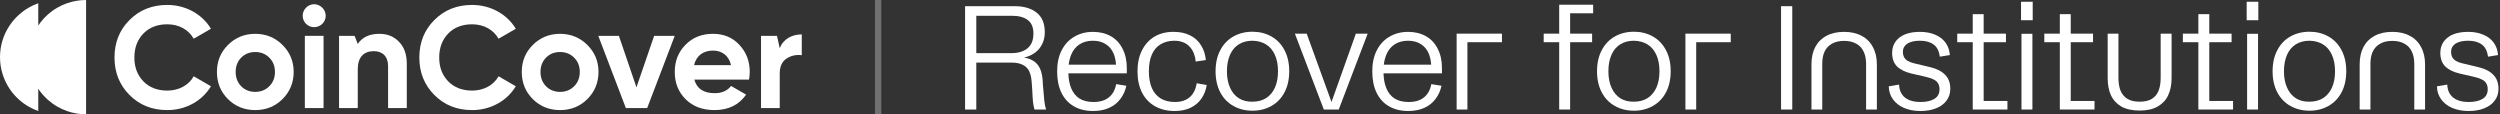
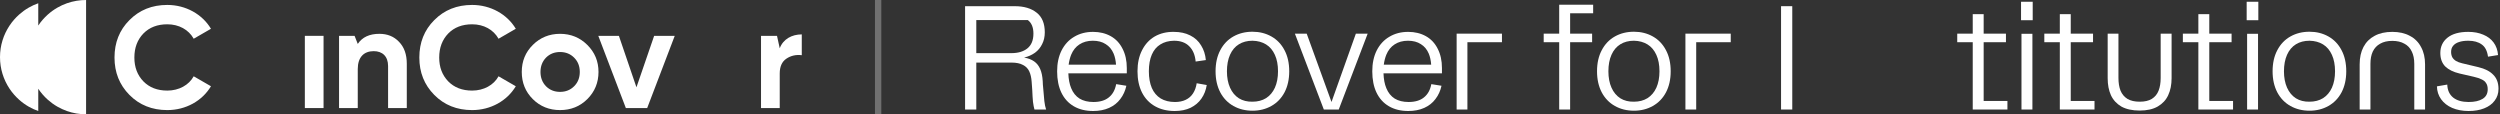
<svg xmlns="http://www.w3.org/2000/svg" width="525" height="24" viewBox="0 0 525 24" fill="none">
  <rect x="0" y="0" width="525" height="24" fill="#333333" stroke="none" />
  <path d="M18.076 24C17.392 24 16.721 23.943 16.067 23.834C15.376 23.718 14.704 23.544 14.059 23.317C13.357 23.07 12.685 22.76 12.05 22.395C11.33 21.98 10.658 21.493 10.041 20.944C9.279 20.265 8.603 19.49 8.035 18.639V23.317C7.333 23.07 6.661 22.76 6.026 22.395C5.306 21.98 4.634 21.493 4.017 20.944C3.254 20.264 2.578 19.487 2.009 18.635C0.74 16.735 0 14.454 0 12.001C2.18809e-06 9.547 0.74 7.266 2.009 5.366C2.578 4.514 3.254 3.737 4.017 3.057C4.633 2.508 5.305 2.021 6.026 1.606C6.661 1.241 7.333 0.931 8.035 0.684V5.361C8.604 4.511 9.279 3.735 10.041 3.056C10.657 2.507 11.329 2.02 12.05 1.605C12.685 1.24 13.357 0.93 14.059 0.683C14.704 0.456 15.375 0.282 16.067 0.167C16.721 0.058 17.392 0 18.076 0V24Z" fill="white" />
  <path d="M35.133 1.037C39.001 1.037 42.474 2.978 44.302 6.042L40.677 8.135C39.611 6.224 37.57 5.102 35.133 5.102C33.061 5.102 31.386 5.738 30.107 7.042C28.858 8.347 28.218 10.015 28.218 12.078C28.218 14.14 28.858 15.778 30.107 17.082C31.386 18.387 33.061 19.023 35.133 19.023C37.57 19.023 39.672 17.871 40.677 16.02L44.302 18.113C42.474 21.177 39.032 23.118 35.133 23.118C31.935 23.118 29.285 22.056 27.183 19.933V19.932C25.08 17.809 24.046 15.2 24.046 12.077C24.046 8.953 25.081 6.314 27.183 4.222C29.285 2.099 31.935 1.037 35.133 1.037Z" fill="white" />
  <path d="M99.148 1.037C103.016 1.037 106.489 2.978 108.317 6.042L104.692 8.135C103.626 6.224 101.586 5.102 99.148 5.102C97.076 5.102 95.401 5.738 94.122 7.042C92.873 8.347 92.233 10.015 92.233 12.078C92.233 14.14 92.873 15.778 94.122 17.082C95.401 18.387 97.076 19.023 99.148 19.023C101.585 19.023 103.687 17.871 104.692 16.02L108.317 18.113C106.489 21.177 103.047 23.118 99.148 23.118C95.95 23.118 93.3 22.056 91.198 19.933V19.932C89.095 17.809 88.06 15.2 88.06 12.077C88.06 8.953 89.096 6.314 91.198 4.222C93.3 2.099 95.95 1.037 99.148 1.037Z" fill="white" />
-   <path fill-rule="evenodd" clip-rule="evenodd" d="M53.599 7.103C55.853 7.103 57.772 7.891 59.325 9.437C60.879 10.984 61.671 12.864 61.671 15.109C61.671 17.353 60.879 19.264 59.325 20.811C57.772 22.358 55.853 23.116 53.599 23.116C51.344 23.116 49.426 22.358 47.872 20.811C46.318 19.264 45.556 17.353 45.556 15.109C45.556 12.864 46.318 10.984 47.872 9.437C49.426 7.89 51.344 7.103 53.599 7.103ZM53.599 10.923C52.411 10.923 51.436 11.317 50.644 12.106C49.882 12.895 49.487 13.896 49.487 15.109C49.487 16.322 49.882 17.323 50.644 18.112C51.436 18.9 52.411 19.294 53.599 19.294C54.786 19.294 55.761 18.9 56.553 18.112C57.346 17.323 57.741 16.322 57.741 15.109C57.741 13.896 57.346 12.895 56.553 12.106C55.761 11.317 54.786 10.923 53.599 10.923Z" fill="white" />
  <path fill-rule="evenodd" clip-rule="evenodd" d="M117.614 7.103C119.868 7.103 121.787 7.891 123.34 9.437C124.894 10.984 125.685 12.864 125.685 15.109C125.685 17.353 124.893 19.264 123.34 20.811C121.787 22.358 119.868 23.116 117.614 23.116C115.359 23.116 113.441 22.358 111.887 20.811C110.333 19.264 109.571 17.353 109.571 15.109C109.571 12.864 110.333 10.984 111.887 9.437C113.441 7.89 115.359 7.103 117.614 7.103ZM117.614 10.923C116.426 10.923 115.451 11.317 114.659 12.106C113.897 12.895 113.502 13.896 113.502 15.109C113.502 16.322 113.897 17.323 114.659 18.112C115.451 18.9 116.426 19.294 117.614 19.294C118.801 19.294 119.776 18.9 120.568 18.112C121.36 17.323 121.756 16.322 121.756 15.109C121.756 13.896 121.36 12.895 120.568 12.106C119.776 11.317 118.801 10.923 117.614 10.923Z" fill="white" />
-   <path fill-rule="evenodd" clip-rule="evenodd" d="M149.74 7.102C151.964 7.102 153.823 7.86 155.254 9.407C156.716 10.954 157.447 12.834 157.447 15.109C157.447 15.624 157.386 16.14 157.295 16.717H145.811C146.329 18.627 147.76 19.567 150.106 19.567C151.599 19.567 152.756 19.052 153.518 18.051L156.686 19.871C155.193 22.024 152.969 23.116 150.045 23.116C147.517 23.116 145.506 22.358 143.983 20.841C142.46 19.325 141.698 17.414 141.698 15.109C141.698 12.803 142.46 10.924 143.952 9.407C145.445 7.86 147.395 7.102 149.74 7.102ZM149.74 10.62C147.638 10.62 146.207 11.742 145.75 13.684H153.518C153.061 11.621 151.538 10.62 149.74 10.62Z" fill="white" />
  <path d="M67.946 22.692H64.017V7.527H67.946V22.692Z" fill="white" />
  <path d="M79.669 7.103C81.345 7.103 82.716 7.649 83.781 8.77C84.878 9.892 85.426 11.409 85.426 13.38V22.691H81.497V13.865C81.497 11.833 80.309 10.742 78.481 10.742C76.44 10.742 75.13 11.985 75.13 14.503V22.692H71.201V7.527H74.462L75.13 9.225C76.075 7.8 77.598 7.103 79.669 7.103Z" fill="white" />
  <path d="M133.654 18.332L137.37 7.527H141.696L135.908 22.692H131.43L125.642 7.527H129.968L133.654 18.332Z" fill="white" />
  <path d="M168.373 11.59C167.185 11.439 166.088 11.682 165.144 12.318C164.2 12.955 163.743 13.986 163.743 15.442V22.691H159.814V7.527H163.17L163.743 10.135C164.474 8.194 166.302 7.223 168.373 7.223V11.59Z" fill="white" />
-   <path d="M65.966 0.885C67.275 0.885 68.403 2.007 68.403 3.311C68.403 4.615 67.306 5.707 65.966 5.707C64.627 5.707 63.56 4.614 63.56 3.311C63.56 2.007 64.657 0.885 65.966 0.885Z" fill="white" />
  <path d="M185.077 0V24H183.741V0H185.077Z" fill="white" fill-opacity="0.3" />
-   <path d="M202.666 1.3H213.113C215.035 1.3 216.564 1.755 217.701 2.664C218.838 3.553 219.406 4.927 219.406 6.787C219.406 7.717 219.22 8.544 218.848 9.267C218.497 9.99 218.001 10.59 217.36 11.065C216.699 11.54 215.934 11.881 215.066 12.088C215.913 12.233 216.616 12.501 217.174 12.894C217.732 13.287 218.156 13.824 218.445 14.506C218.734 15.167 218.91 16.015 218.972 17.048C218.993 17.296 219.003 17.534 219.003 17.761C219.024 17.988 219.044 18.216 219.065 18.443C219.148 19.58 219.23 20.51 219.313 21.233C219.396 21.936 219.52 22.525 219.685 23H217.236C217.112 22.566 217.009 22.029 216.926 21.388C216.864 20.727 216.812 19.89 216.771 18.877C216.75 18.505 216.73 18.226 216.709 18.04C216.688 17.833 216.668 17.544 216.647 17.172C216.585 16.304 216.42 15.581 216.151 15.002C215.882 14.403 215.438 13.948 214.818 13.638C214.219 13.307 213.413 13.142 212.4 13.142H205.022V23H202.666V1.3ZM205.022 11.158H212.4C213.805 11.158 214.921 10.827 215.748 10.166C216.595 9.484 217.019 8.451 217.019 7.066C217.019 5.743 216.626 4.793 215.841 4.214C215.056 3.615 213.96 3.315 212.555 3.315H205.022V11.158Z" fill="white" />
+   <path d="M202.666 1.3H213.113C215.035 1.3 216.564 1.755 217.701 2.664C218.838 3.553 219.406 4.927 219.406 6.787C219.406 7.717 219.22 8.544 218.848 9.267C218.497 9.99 218.001 10.59 217.36 11.065C216.699 11.54 215.934 11.881 215.066 12.088C215.913 12.233 216.616 12.501 217.174 12.894C217.732 13.287 218.156 13.824 218.445 14.506C218.734 15.167 218.91 16.015 218.972 17.048C218.993 17.296 219.003 17.534 219.003 17.761C219.024 17.988 219.044 18.216 219.065 18.443C219.148 19.58 219.23 20.51 219.313 21.233C219.396 21.936 219.52 22.525 219.685 23H217.236C217.112 22.566 217.009 22.029 216.926 21.388C216.864 20.727 216.812 19.89 216.771 18.877C216.75 18.505 216.73 18.226 216.709 18.04C216.688 17.833 216.668 17.544 216.647 17.172C216.585 16.304 216.42 15.581 216.151 15.002C215.882 14.403 215.438 13.948 214.818 13.638C214.219 13.307 213.413 13.142 212.4 13.142H205.022V23H202.666V1.3ZM205.022 11.158H212.4C213.805 11.158 214.921 10.827 215.748 10.166C216.595 9.484 217.019 8.451 217.019 7.066C217.019 5.743 216.626 4.793 215.841 4.214H205.022V11.158Z" fill="white" />
  <path d="M221.997 14.971C221.997 13.297 222.307 11.84 222.927 10.6C223.568 9.339 224.457 8.378 225.593 7.717C226.73 7.035 228.042 6.694 229.53 6.694C230.936 6.694 232.176 6.994 233.25 7.593C234.325 8.192 235.152 9.071 235.73 10.228C236.33 11.385 236.629 12.739 236.629 14.289V15.405H224.353C224.395 16.624 224.591 17.658 224.942 18.505C225.335 19.476 225.924 20.21 226.709 20.706C227.495 21.181 228.466 21.419 229.623 21.419C230.987 21.419 232.062 21.099 232.847 20.458C233.653 19.817 234.17 18.887 234.397 17.668L236.536 18.009C236.309 19.063 235.885 19.993 235.265 20.799C234.666 21.605 233.881 22.225 232.909 22.659C231.938 23.093 230.822 23.31 229.561 23.31C227.991 23.31 226.637 22.979 225.5 22.318C224.364 21.657 223.496 20.706 222.896 19.466C222.297 18.226 221.997 16.728 221.997 14.971ZM224.415 13.576H234.366C234.304 12.708 234.139 11.943 233.87 11.282C233.498 10.393 232.94 9.722 232.196 9.267C231.473 8.792 230.574 8.554 229.499 8.554C228.404 8.554 227.464 8.812 226.678 9.329C225.914 9.825 225.335 10.548 224.942 11.499C224.694 12.119 224.519 12.811 224.415 13.576Z" fill="white" />
  <path d="M246.687 23.31C245.117 23.31 243.742 22.979 242.564 22.318C241.386 21.657 240.477 20.706 239.836 19.466C239.196 18.205 238.875 16.707 238.875 14.971C238.875 13.256 239.196 11.778 239.836 10.538C240.477 9.277 241.366 8.316 242.502 7.655C243.66 6.994 244.993 6.673 246.501 6.694C247.824 6.694 248.971 6.942 249.942 7.438C250.934 7.934 251.699 8.637 252.236 9.546C252.794 10.435 253.125 11.458 253.228 12.615L251.089 12.925C250.965 11.561 250.521 10.497 249.756 9.732C248.992 8.947 247.917 8.554 246.532 8.554C245.416 8.575 244.466 8.833 243.68 9.329C242.895 9.804 242.296 10.517 241.882 11.468C241.469 12.419 241.262 13.586 241.262 14.971C241.262 16.335 241.469 17.503 241.882 18.474C242.296 19.425 242.916 20.158 243.742 20.675C244.569 21.171 245.571 21.419 246.749 21.419C247.617 21.419 248.372 21.264 249.012 20.954C249.653 20.644 250.159 20.2 250.531 19.621C250.924 19.022 251.182 18.309 251.306 17.482L253.414 17.854C253.249 18.929 252.877 19.879 252.298 20.706C251.74 21.512 250.986 22.153 250.035 22.628C249.085 23.083 247.969 23.31 246.687 23.31Z" fill="white" />
  <path d="M263.019 23.248C261.531 23.248 260.198 22.917 259.02 22.256C257.842 21.595 256.922 20.644 256.261 19.404C255.6 18.143 255.269 16.666 255.269 14.971C255.269 13.256 255.6 11.778 256.261 10.538C256.922 9.277 257.842 8.316 259.02 7.655C260.198 6.994 261.531 6.663 263.019 6.663C264.486 6.663 265.809 6.994 266.987 7.655C268.165 8.316 269.085 9.277 269.746 10.538C270.407 11.778 270.738 13.256 270.738 14.971C270.738 16.666 270.407 18.143 269.746 19.404C269.085 20.644 268.165 21.595 266.987 22.256C265.809 22.917 264.486 23.248 263.019 23.248ZM263.019 21.357C264.114 21.357 265.065 21.109 265.871 20.613C266.677 20.096 267.297 19.363 267.731 18.412C268.165 17.441 268.382 16.294 268.382 14.971C268.382 13.628 268.165 12.481 267.731 11.53C267.297 10.559 266.677 9.825 265.871 9.329C265.065 8.833 264.114 8.575 263.019 8.554C261.924 8.554 260.973 8.802 260.167 9.298C259.361 9.794 258.741 10.528 258.307 11.499C257.873 12.47 257.656 13.628 257.656 14.971C257.656 16.294 257.873 17.441 258.307 18.412C258.741 19.383 259.361 20.127 260.167 20.644C260.973 21.14 261.924 21.378 263.019 21.357Z" fill="white" />
  <path d="M271.928 7.066H274.408L279.616 21.419L284.731 7.066H287.211L281.135 23H278.004L271.928 7.066Z" fill="white" />
  <path d="M288.178 14.971C288.178 13.297 288.488 11.84 289.108 10.6C289.748 9.339 290.637 8.378 291.774 7.717C292.91 7.035 294.223 6.694 295.711 6.694C297.116 6.694 298.356 6.994 299.431 7.593C300.505 8.192 301.332 9.071 301.911 10.228C302.51 11.385 302.81 12.739 302.81 14.289V15.405H290.534C290.575 16.624 290.771 17.658 291.123 18.505C291.515 19.476 292.104 20.21 292.89 20.706C293.675 21.181 294.646 21.419 295.804 21.419C297.168 21.419 298.242 21.099 299.028 20.458C299.834 19.817 300.35 18.887 300.578 17.668L302.717 18.009C302.489 19.063 302.066 19.993 301.446 20.799C300.846 21.605 300.061 22.225 299.09 22.659C298.118 23.093 297.002 23.31 295.742 23.31C294.171 23.31 292.817 22.979 291.681 22.318C290.544 21.657 289.676 20.706 289.077 19.466C288.477 18.226 288.178 16.728 288.178 14.971ZM290.596 13.576H300.547C300.485 12.708 300.319 11.943 300.051 11.282C299.679 10.393 299.121 9.722 298.377 9.267C297.653 8.792 296.754 8.554 295.68 8.554C294.584 8.554 293.644 8.812 292.859 9.329C292.094 9.825 291.515 10.548 291.123 11.499C290.875 12.119 290.699 12.811 290.596 13.576Z" fill="white" />
  <path d="M305.893 7.066H315.41V8.864H308.156V23H305.893V7.066Z" fill="white" />
  <path d="M327.432 0.99H334.562V2.788H329.726V7.066H334.345V8.864H329.726V23H327.432V8.864H324.177V7.066H327.432V0.99Z" fill="white" />
  <path d="M343.126 23.248C341.638 23.248 340.305 22.917 339.127 22.256C337.949 21.595 337.03 20.644 336.368 19.404C335.707 18.143 335.376 16.666 335.376 14.971C335.376 13.256 335.707 11.778 336.368 10.538C337.03 9.277 337.949 8.316 339.127 7.655C340.305 6.994 341.638 6.663 343.126 6.663C344.594 6.663 345.916 6.994 347.094 7.655C348.272 8.316 349.192 9.277 349.853 10.538C350.515 11.778 350.845 13.256 350.845 14.971C350.845 16.666 350.515 18.143 349.853 19.404C349.192 20.644 348.272 21.595 347.094 22.256C345.916 22.917 344.594 23.248 343.126 23.248ZM343.126 21.357C344.222 21.357 345.172 21.109 345.978 20.613C346.784 20.096 347.404 19.363 347.838 18.412C348.272 17.441 348.489 16.294 348.489 14.971C348.489 13.628 348.272 12.481 347.838 11.53C347.404 10.559 346.784 9.825 345.978 9.329C345.172 8.833 344.222 8.575 343.126 8.554C342.031 8.554 341.08 8.802 340.274 9.298C339.468 9.794 338.848 10.528 338.414 11.499C337.98 12.47 337.763 13.628 337.763 14.971C337.763 16.294 337.98 17.441 338.414 18.412C338.848 19.383 339.468 20.127 340.274 20.644C341.08 21.14 342.031 21.378 343.126 21.357Z" fill="white" />
  <path d="M353.939 7.066H363.456V8.864H356.202V23H353.939V7.066Z" fill="white" />
  <path d="M374.021 1.3H376.377V23H374.021V1.3Z" fill="white" />
-   <path d="M380.408 13.514C380.408 12.088 380.677 10.869 381.214 9.856C381.752 8.843 382.527 8.068 383.539 7.531C384.552 6.973 385.792 6.694 387.259 6.694C388.706 6.694 389.936 6.973 390.948 7.531C391.982 8.068 392.767 8.854 393.304 9.887C393.862 10.9 394.141 12.109 394.141 13.514V23H391.878V13.421C391.878 12.388 391.703 11.52 391.351 10.817C391.021 10.094 390.504 9.546 389.801 9.174C389.119 8.781 388.272 8.585 387.259 8.585C386.247 8.585 385.399 8.781 384.717 9.174C384.035 9.546 383.519 10.094 383.167 10.817C382.837 11.52 382.671 12.388 382.671 13.421V23H380.408V13.514Z" fill="white" />
-   <path d="M403.269 23.31C401.988 23.31 400.841 23.093 399.828 22.659C398.836 22.225 398.061 21.615 397.503 20.83C396.945 20.045 396.656 19.146 396.635 18.133L398.805 17.761C398.847 18.939 399.26 19.848 400.045 20.489C400.831 21.109 401.916 21.419 403.3 21.419C404.54 21.419 405.512 21.202 406.214 20.768C406.938 20.334 407.299 19.662 407.299 18.753C407.299 18.216 407.186 17.782 406.958 17.451C406.752 17.12 406.442 16.862 406.028 16.676C405.636 16.469 405.078 16.283 404.354 16.118L401.378 15.436C400.076 15.126 399.074 14.63 398.371 13.948C397.689 13.245 397.348 12.305 397.348 11.127C397.348 9.784 397.855 8.709 398.867 7.903C399.88 7.097 401.327 6.694 403.207 6.694C404.406 6.694 405.46 6.89 406.369 7.283C407.279 7.655 408.002 8.203 408.539 8.926C409.077 9.649 409.387 10.528 409.469 11.561L407.361 11.902C407.196 10.683 406.752 9.825 406.028 9.329C405.326 8.812 404.385 8.554 403.207 8.554C402.443 8.554 401.792 8.647 401.254 8.833C400.738 8.998 400.335 9.257 400.045 9.608C399.756 9.939 399.611 10.373 399.611 10.91C399.611 11.323 399.694 11.695 399.859 12.026C400.045 12.336 400.304 12.594 400.634 12.801C400.986 13.008 401.43 13.173 401.967 13.297L405.346 14.103C406.731 14.434 407.775 14.971 408.477 15.715C409.201 16.438 409.562 17.42 409.562 18.66C409.562 19.611 409.294 20.437 408.756 21.14C408.24 21.843 407.506 22.38 406.555 22.752C405.625 23.124 404.53 23.31 403.269 23.31Z" fill="white" />
  <path d="M414.275 2.974H416.569V7.066H421.25V8.864H416.569V21.202H421.56V23H414.275V8.864H411.02V7.066H414.275V2.974Z" fill="white" />
  <path d="M424.512 7.097H426.806V23H424.512V7.097ZM424.419 0.37H426.868V4.245H424.419V0.37Z" fill="white" />
  <path d="M432.562 2.974H434.856V7.066H439.537V8.864H434.856V21.202H439.847V23H432.562V8.864H429.307V7.066H432.562V2.974Z" fill="white" />
  <path d="M449.338 23.217C447.788 23.217 446.507 22.938 445.494 22.38C444.502 21.801 443.768 21.006 443.293 19.993C442.838 18.98 442.611 17.792 442.611 16.428V7.066H444.874V16.366C444.874 17.399 445.019 18.288 445.308 19.032C445.618 19.776 446.104 20.355 446.765 20.768C447.426 21.161 448.284 21.357 449.338 21.357C450.392 21.357 451.239 21.161 451.88 20.768C452.541 20.355 453.017 19.776 453.306 19.032C453.595 18.288 453.74 17.399 453.74 16.366V7.066H456.034V16.428C456.034 17.792 455.796 18.98 455.321 19.993C454.866 20.985 454.143 21.77 453.151 22.349C452.159 22.928 450.888 23.217 449.338 23.217Z" fill="white" />
  <path d="M461.656 2.974H463.95V7.066H468.631V8.864H463.95V21.202H468.941V23H461.656V8.864H458.401V7.066H461.656V2.974Z" fill="white" />
  <path d="M471.893 7.097H474.187V23H471.893V7.097ZM471.8 0.37H474.249V4.245H471.8V0.37Z" fill="white" />
  <path d="M484.995 23.248C483.507 23.248 482.174 22.917 480.996 22.256C479.818 21.595 478.898 20.644 478.237 19.404C477.576 18.143 477.245 16.666 477.245 14.971C477.245 13.256 477.576 11.778 478.237 10.538C478.898 9.277 479.818 8.316 480.996 7.655C482.174 6.994 483.507 6.663 484.995 6.663C486.462 6.663 487.785 6.994 488.963 7.655C490.141 8.316 491.061 9.277 491.722 10.538C492.383 11.778 492.714 13.256 492.714 14.971C492.714 16.666 492.383 18.143 491.722 19.404C491.061 20.644 490.141 21.595 488.963 22.256C487.785 22.917 486.462 23.248 484.995 23.248ZM484.995 21.357C486.09 21.357 487.041 21.109 487.847 20.613C488.653 20.096 489.273 19.363 489.707 18.412C490.141 17.441 490.358 16.294 490.358 14.971C490.358 13.628 490.141 12.481 489.707 11.53C489.273 10.559 488.653 9.825 487.847 9.329C487.041 8.833 486.09 8.575 484.995 8.554C483.9 8.554 482.949 8.802 482.143 9.298C481.337 9.794 480.717 10.528 480.283 11.499C479.849 12.47 479.632 13.628 479.632 14.971C479.632 16.294 479.849 17.441 480.283 18.412C480.717 19.383 481.337 20.127 482.143 20.644C482.949 21.14 483.9 21.378 484.995 21.357Z" fill="white" />
  <path d="M495.529 13.514C495.529 12.088 495.797 10.869 496.335 9.856C496.872 8.843 497.647 8.068 498.66 7.531C499.672 6.973 500.912 6.694 502.38 6.694C503.826 6.694 505.056 6.973 506.069 7.531C507.102 8.068 507.887 8.854 508.425 9.887C508.983 10.9 509.262 12.109 509.262 13.514V23H506.999V13.421C506.999 12.388 506.823 11.52 506.472 10.817C506.141 10.094 505.624 9.546 504.922 9.174C504.24 8.781 503.392 8.585 502.38 8.585C501.367 8.585 500.52 8.781 499.838 9.174C499.156 9.546 498.639 10.094 498.288 10.817C497.957 11.52 497.792 12.388 497.792 13.421V23H495.529V13.514Z" fill="white" />
  <path d="M518.39 23.31C517.108 23.31 515.961 23.093 514.949 22.659C513.957 22.225 513.182 21.615 512.624 20.83C512.066 20.045 511.776 19.146 511.756 18.133L513.926 17.761C513.967 18.939 514.38 19.848 515.166 20.489C515.951 21.109 517.036 21.419 518.421 21.419C519.661 21.419 520.632 21.202 521.335 20.768C522.058 20.334 522.42 19.662 522.42 18.753C522.42 18.216 522.306 17.782 522.079 17.451C521.872 17.12 521.562 16.862 521.149 16.676C520.756 16.469 520.198 16.283 519.475 16.118L516.499 15.436C515.197 15.126 514.194 14.63 513.492 13.948C512.81 13.245 512.469 12.305 512.469 11.127C512.469 9.784 512.975 8.709 513.988 7.903C515 7.097 516.447 6.694 518.328 6.694C519.526 6.694 520.58 6.89 521.49 7.283C522.399 7.655 523.122 8.203 523.66 8.926C524.197 9.649 524.507 10.528 524.59 11.561L522.482 11.902C522.316 10.683 521.872 9.825 521.149 9.329C520.446 8.812 519.506 8.554 518.328 8.554C517.563 8.554 516.912 8.647 516.375 8.833C515.858 8.998 515.455 9.257 515.166 9.608C514.876 9.939 514.732 10.373 514.732 10.91C514.732 11.323 514.814 11.695 514.98 12.026C515.166 12.336 515.424 12.594 515.755 12.801C516.106 13.008 516.55 13.173 517.088 13.297L520.467 14.103C521.851 14.434 522.895 14.971 523.598 15.715C524.321 16.438 524.683 17.42 524.683 18.66C524.683 19.611 524.414 20.437 523.877 21.14C523.36 21.843 522.626 22.38 521.676 22.752C520.746 23.124 519.65 23.31 518.39 23.31Z" fill="white" />
</svg>